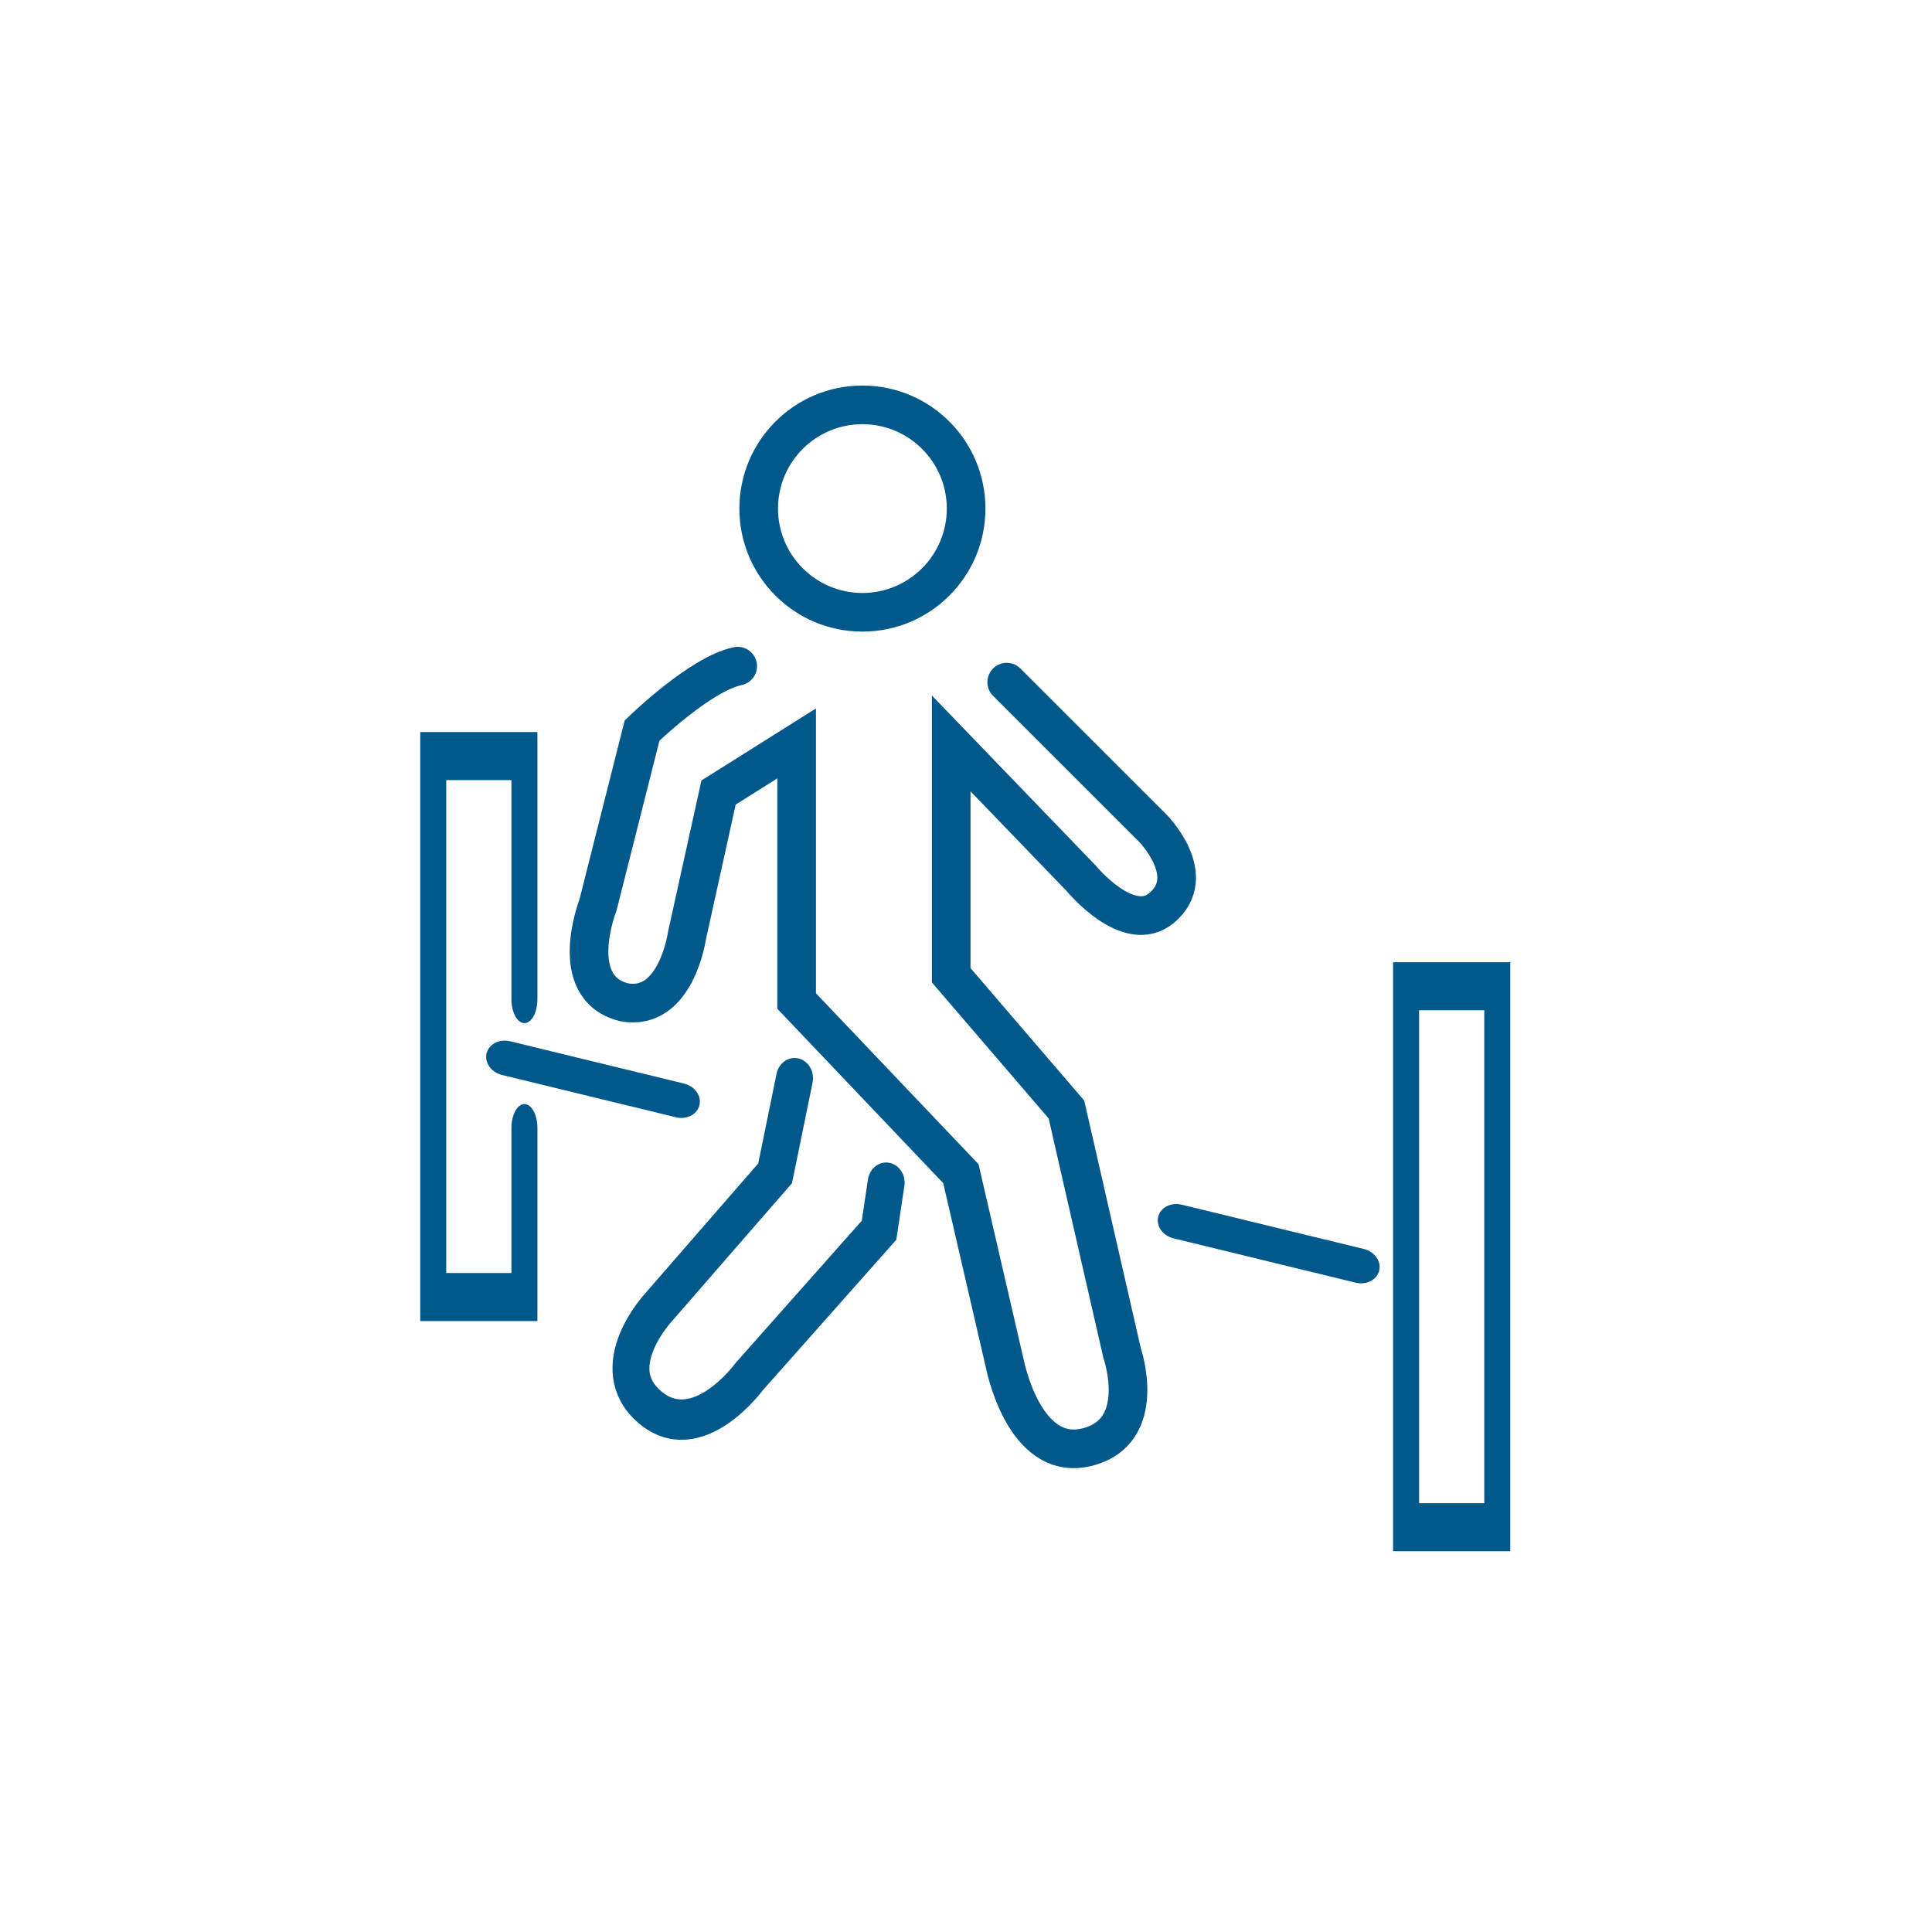
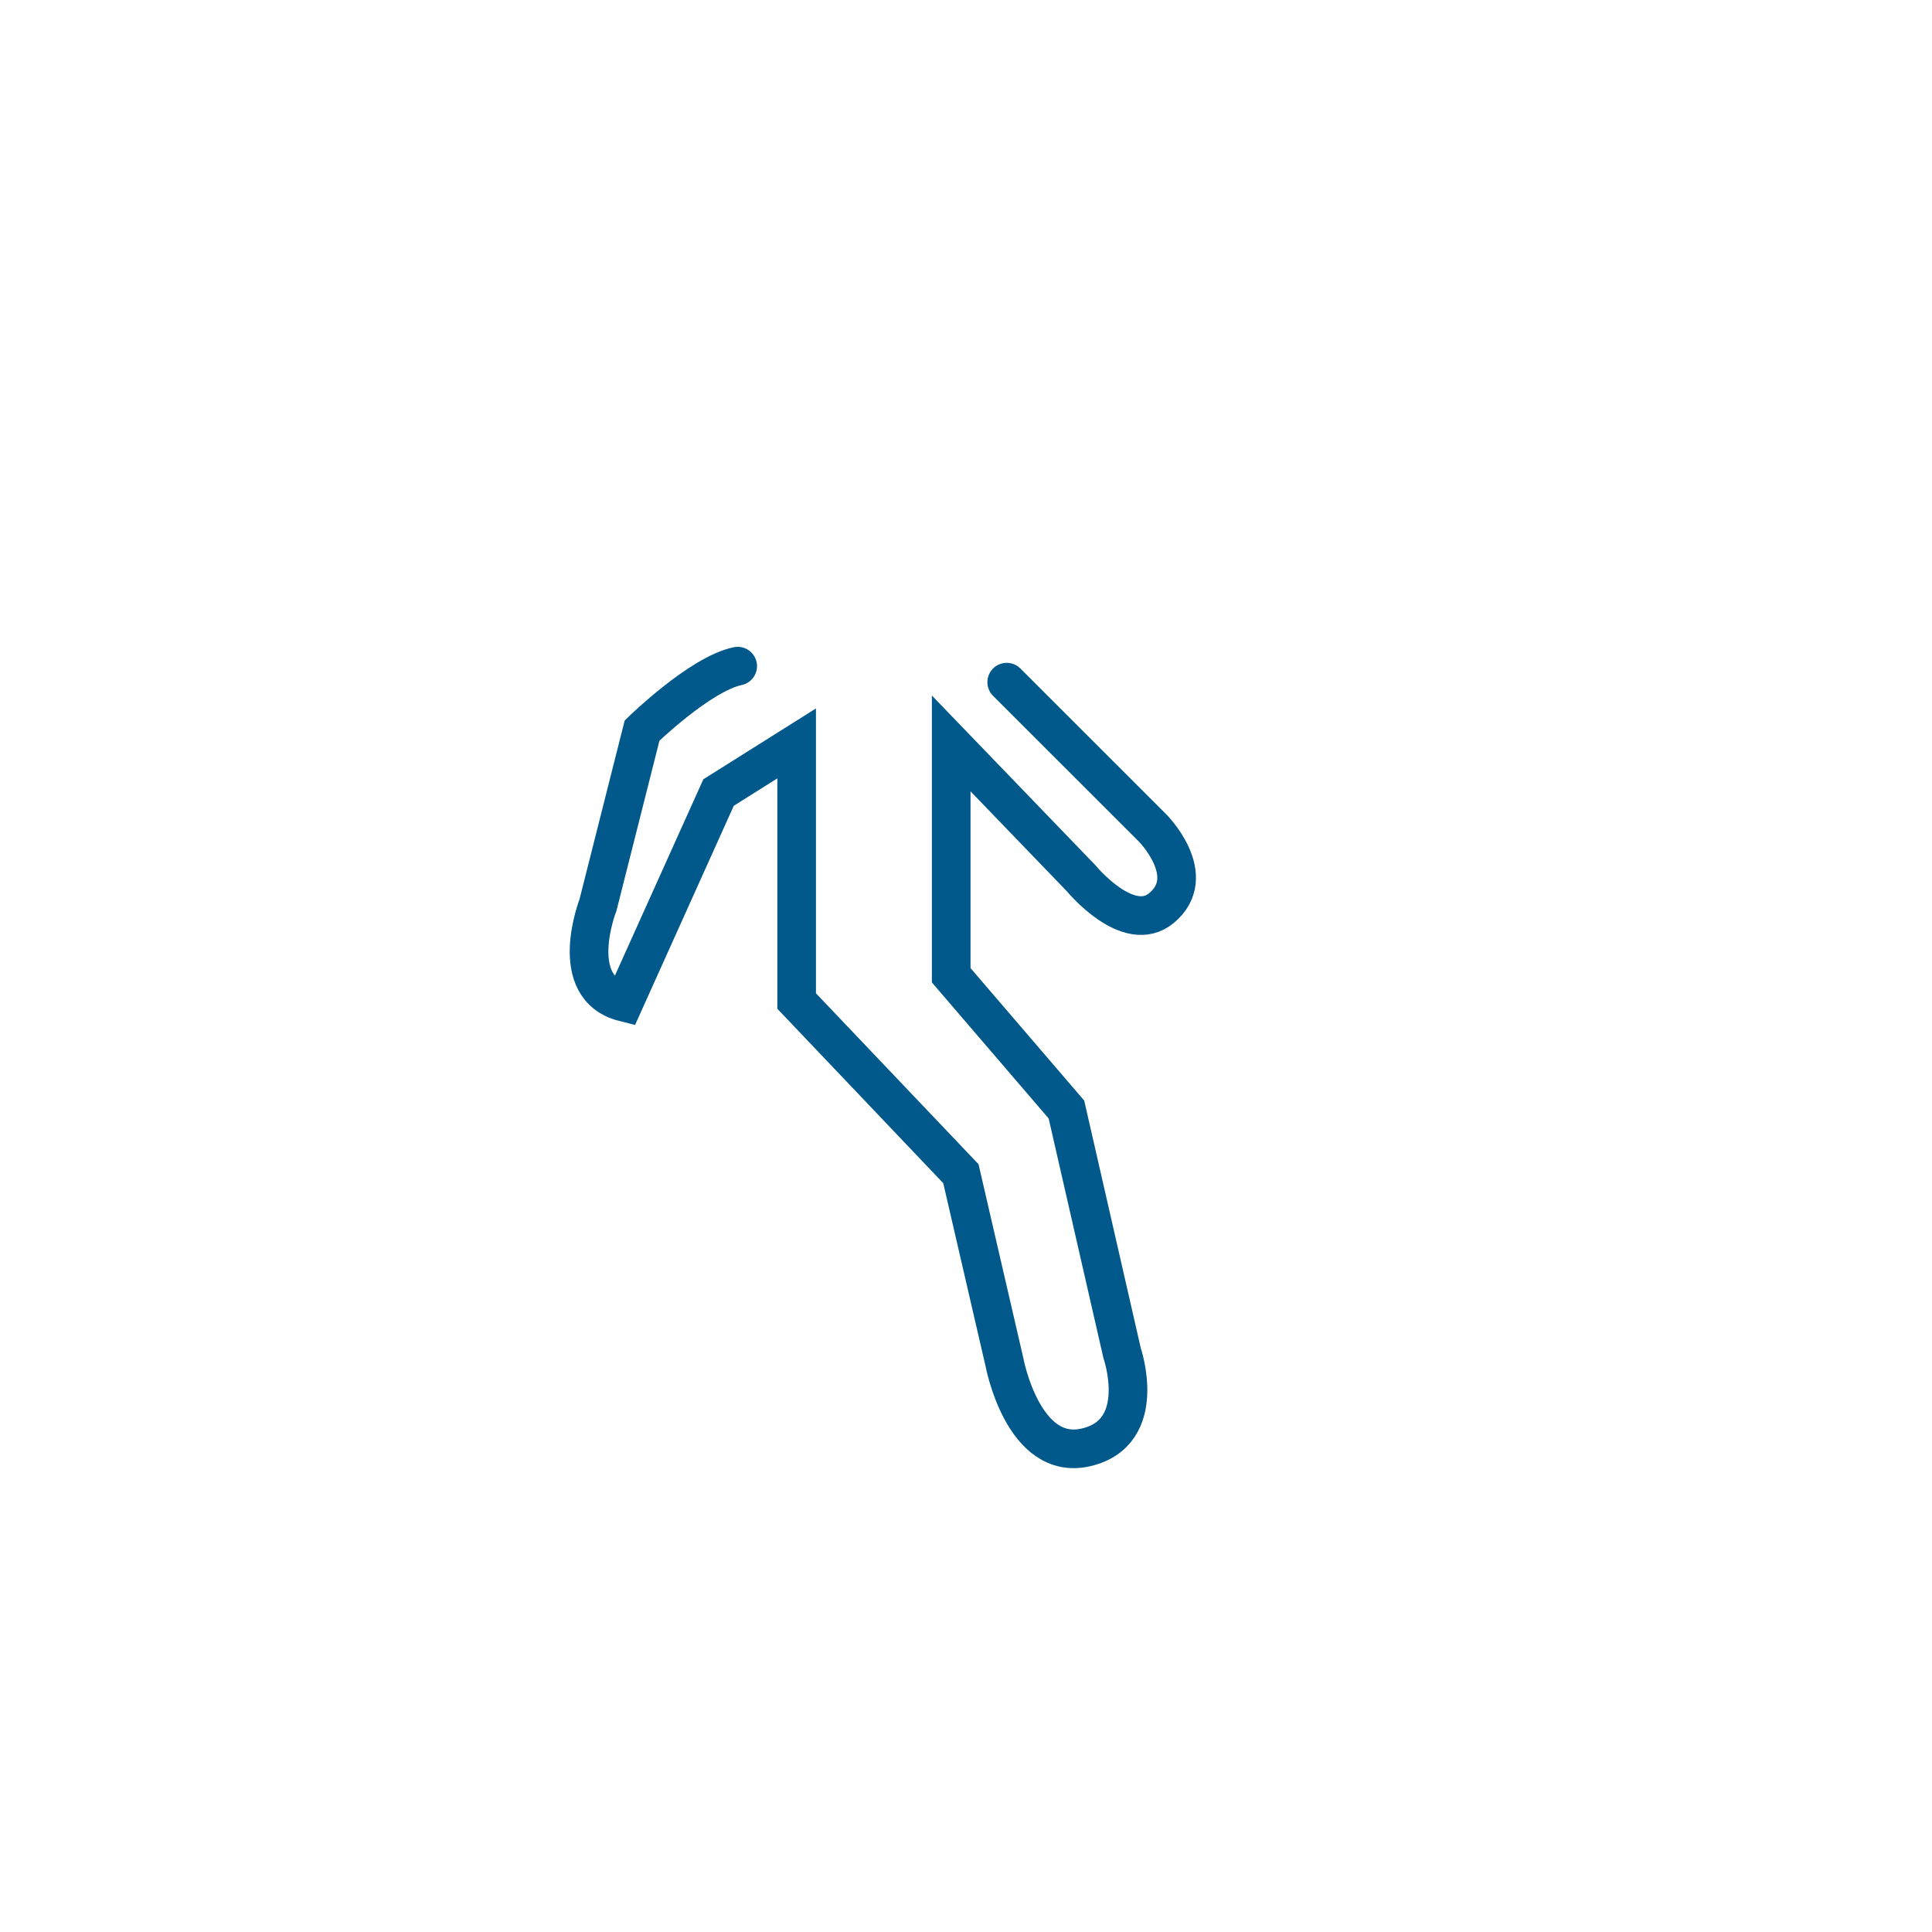
<svg xmlns="http://www.w3.org/2000/svg" width="150.0" height="150.0" preserveAspectRatio="xMinYMin meet" viewBox="0 0 150 150" version="1.0" fill-rule="evenodd">
  <title>...</title>
  <desc>...</desc>
  <g id="group" transform="scale(1,-1) translate(0,-150)" clip="0 0 150 150">
    <g transform="">
      <g transform=" matrix(1,0,0,-1,0,150)">
        <g transform=" matrix(0.671,0,0,0.671,38.104,12.646)">
-           <circle cx="43.0" cy="40.0" r="12.0" style="stroke: rgb(0%,35%,54%); stroke-linecap: round; stroke-width: 4.47; fill: none; fill-rule: evenodd;" />
-         </g>
+           </g>
        <g transform=" matrix(1,0,0,1,-5.149,-4.281)">
          <g transform="">
-             <path d="M 62.423 56 C 59.503 56.608 55 61 55 61 L 51.576 74.549 C 51.576 74.549 49.064 80.963 53.603 82.098 C 57.655 82.846 58.489 76.905 58.489 76.905 L 60.938 65.813 L 67 62 L 67 82 L 79.752 95.406 L 83.134 110.038 C 83.134 110.038 84.575 117.811 89.484 116.65 C 94.394 115.489 92.27 109.34 92.27 109.34 L 87.947 90.424 L 79 80 L 79 62 L 89.095 72.476 C 89.095 72.476 92.75 76.929 95.327 74.782 C 98.327 72.282 94.637 68.564 94.637 68.564 L 83.31 57.244 " style="stroke: rgb(0%,35%,54%); stroke-linecap: round; stroke-width: 3.0; fill: none; fill-rule: evenodd;" />
+             <path d="M 62.423 56 C 59.503 56.608 55 61 55 61 L 51.576 74.549 C 51.576 74.549 49.064 80.963 53.603 82.098 L 60.938 65.813 L 67 62 L 67 82 L 79.752 95.406 L 83.134 110.038 C 83.134 110.038 84.575 117.811 89.484 116.65 C 94.394 115.489 92.27 109.34 92.27 109.34 L 87.947 90.424 L 79 80 L 79 62 L 89.095 72.476 C 89.095 72.476 92.75 76.929 95.327 74.782 C 98.327 72.282 94.637 68.564 94.637 68.564 L 83.31 57.244 " style="stroke: rgb(0%,35%,54%); stroke-linecap: round; stroke-width: 3.0; fill: none; fill-rule: evenodd;" />
          </g>
        </g>
        <g transform=" matrix(0.84,-0,0,0.919,6.38,3.362)">
          <g transform="">
-             <path d="M 65.845 87.429 L 64.048 95.466 L 53.294 106.766 C 53.294 106.766 48.094 111.831 52.479 115.229 C 56.865 118.627 61.632 112.663 61.632 112.663 L 73.653 100.276 L 74.311 96.26 " style="stroke: rgb(0%,35%,54%); stroke-linecap: round; stroke-width: 3.41; fill: none; fill-rule: evenodd;" />
-           </g>
+             </g>
        </g>
        <g transform=" matrix(0.541,0,0,1,45.377,-7.429)">
-           <rect x="117.915" y="84.0" width="13.085" height="42.0" style="stroke: rgb(0%,35%,54%); stroke-linecap: round; stroke-width: 3.73; fill: none; fill-rule: evenodd;" />
-         </g>
+           </g>
        <g transform=" matrix(0.541,0,0,1,-30.155,-25.299)">
          <g transform="">
-             <path d="M 131 102.869 L 131 84 L 117.915 84 L 117.915 126 L 131 126 L 131 112.884 " style="stroke: rgb(0%,35%,54%); stroke-linecap: round; stroke-width: 3.73; fill: none; fill-rule: evenodd;" />
-           </g>
+             </g>
        </g>
        <g transform=" matrix(1.147,0.036,0.036,1.009,-21.998,-6.836)">
          <g transform="">
-             <path d="M 95.837 97.348 L 108.07 100.321 M 50.721 86.384 L 62.407 89.224 " style="stroke: rgb(0%,35%,54%); stroke-linecap: round; stroke-width: 2.69; fill: none; fill-rule: evenodd;" />
-           </g>
+             </g>
        </g>
      </g>
    </g>
  </g>
</svg>